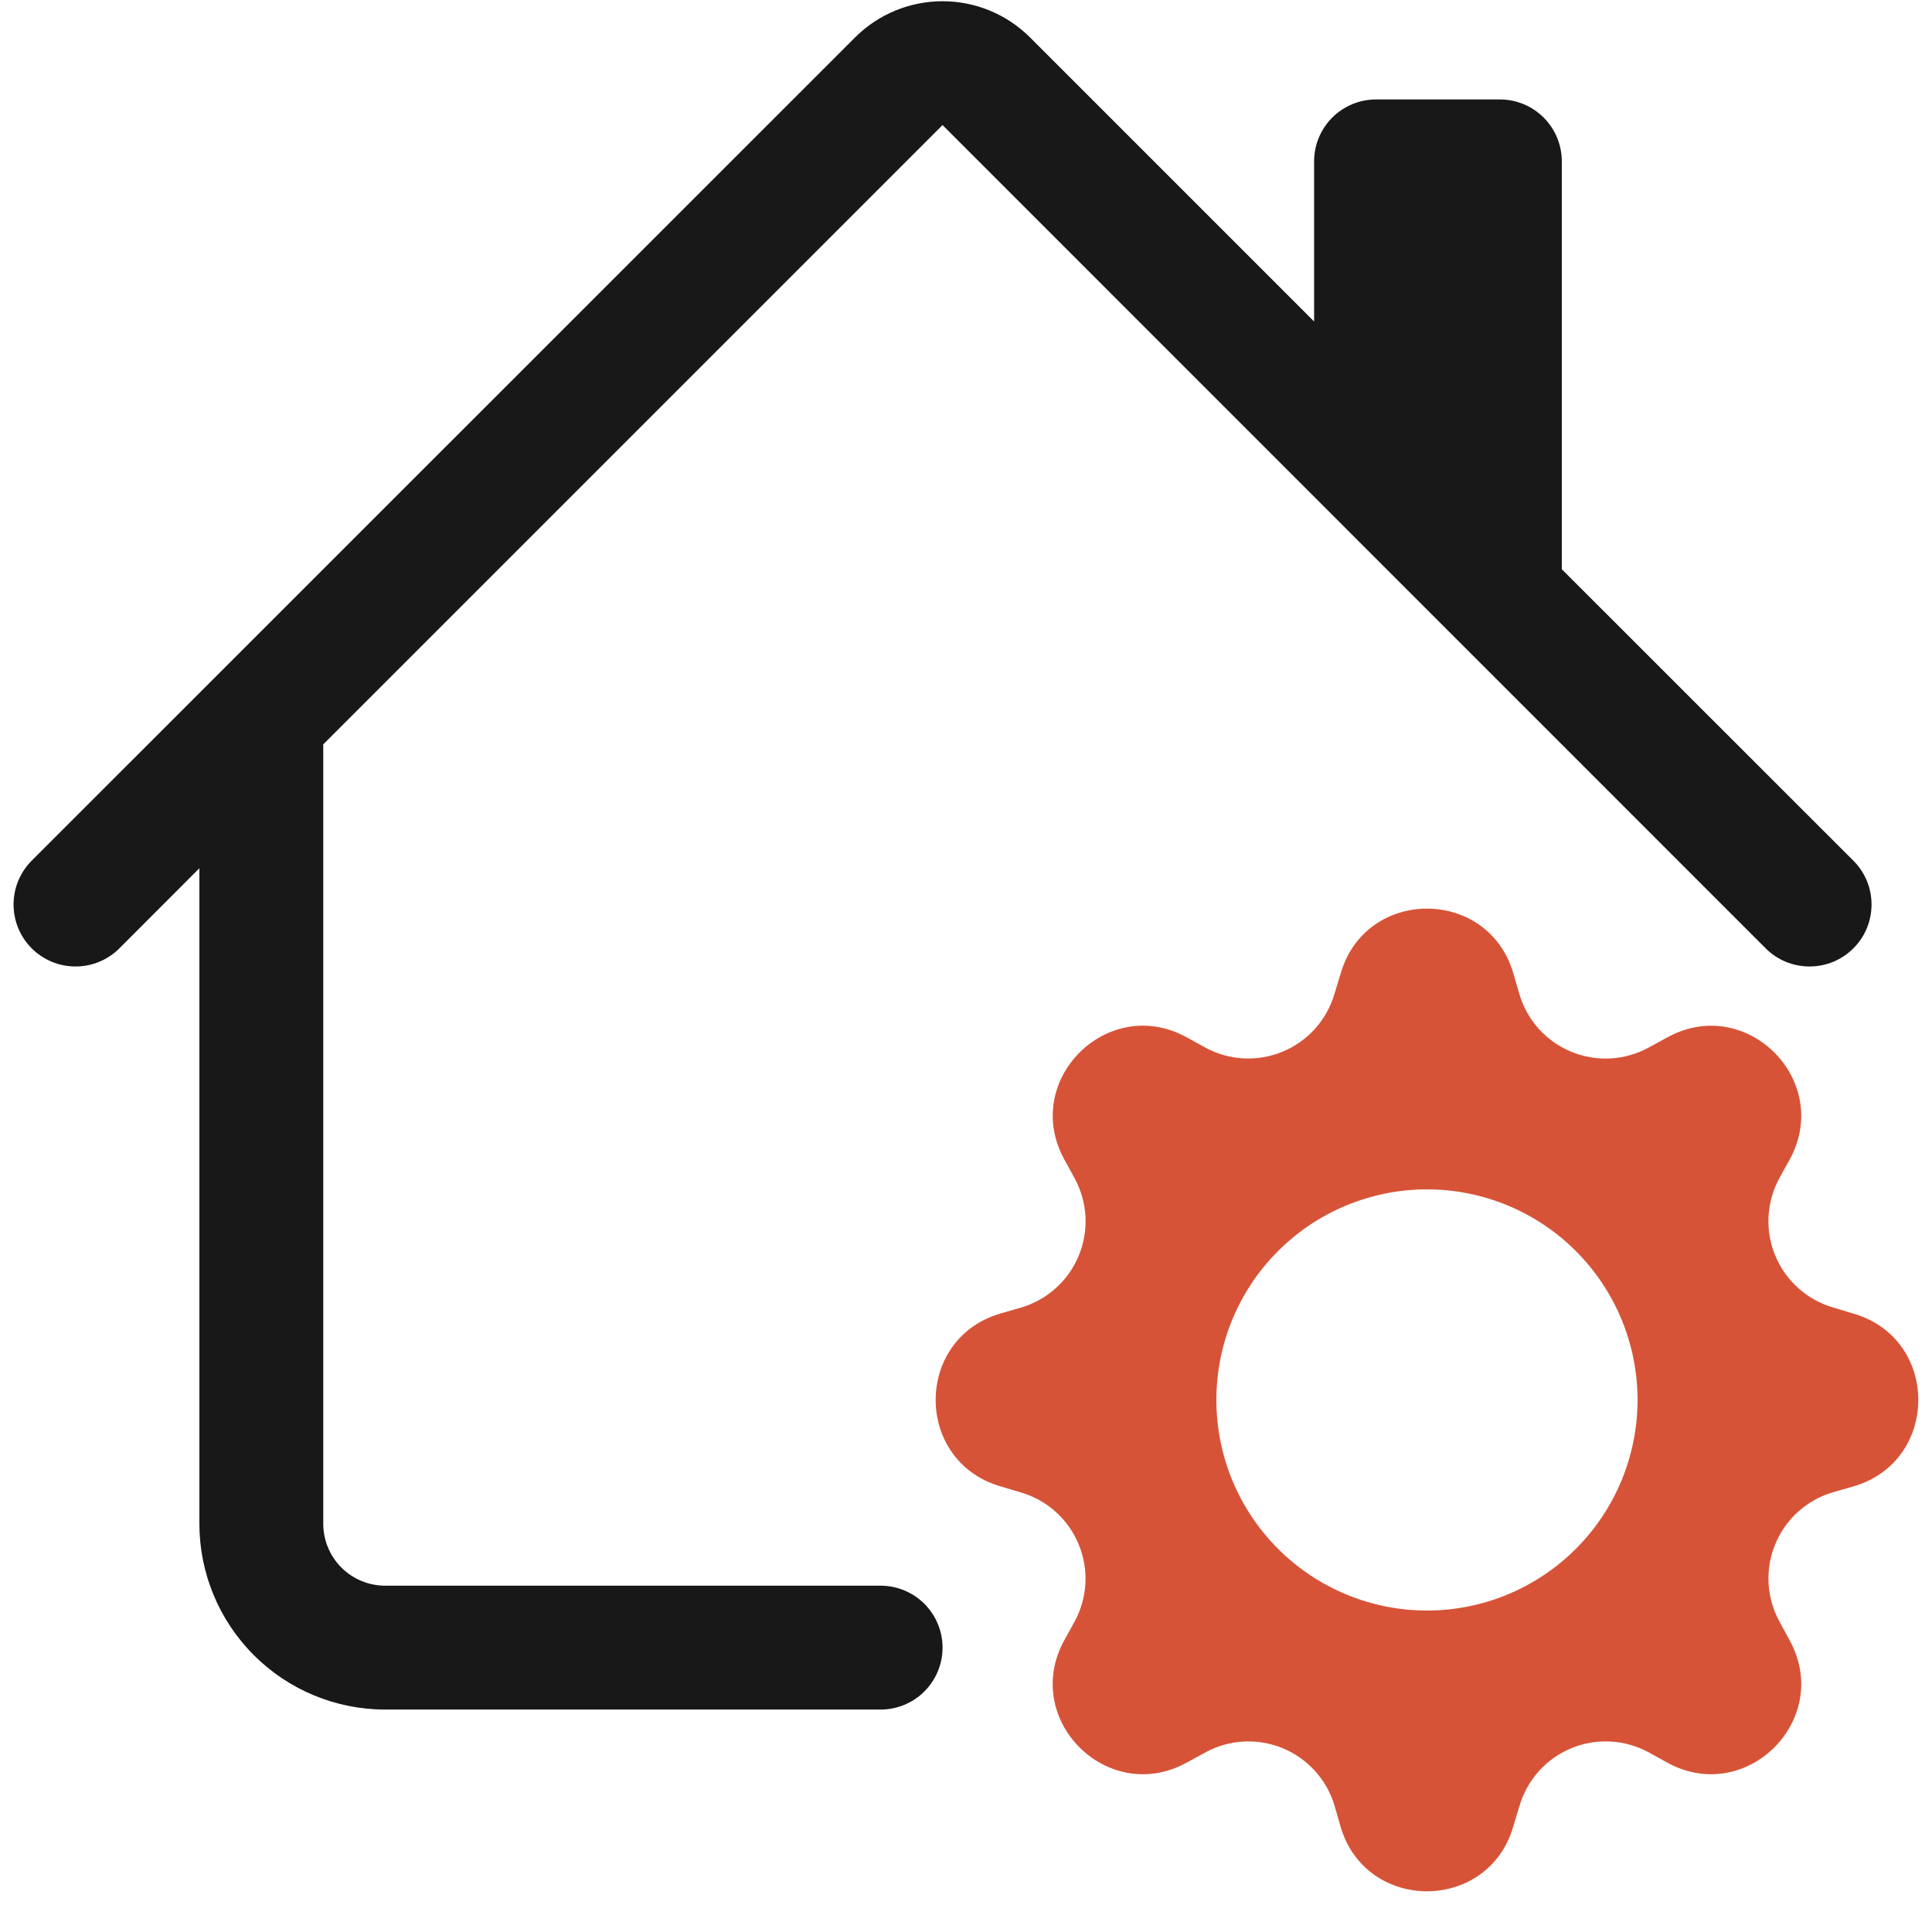
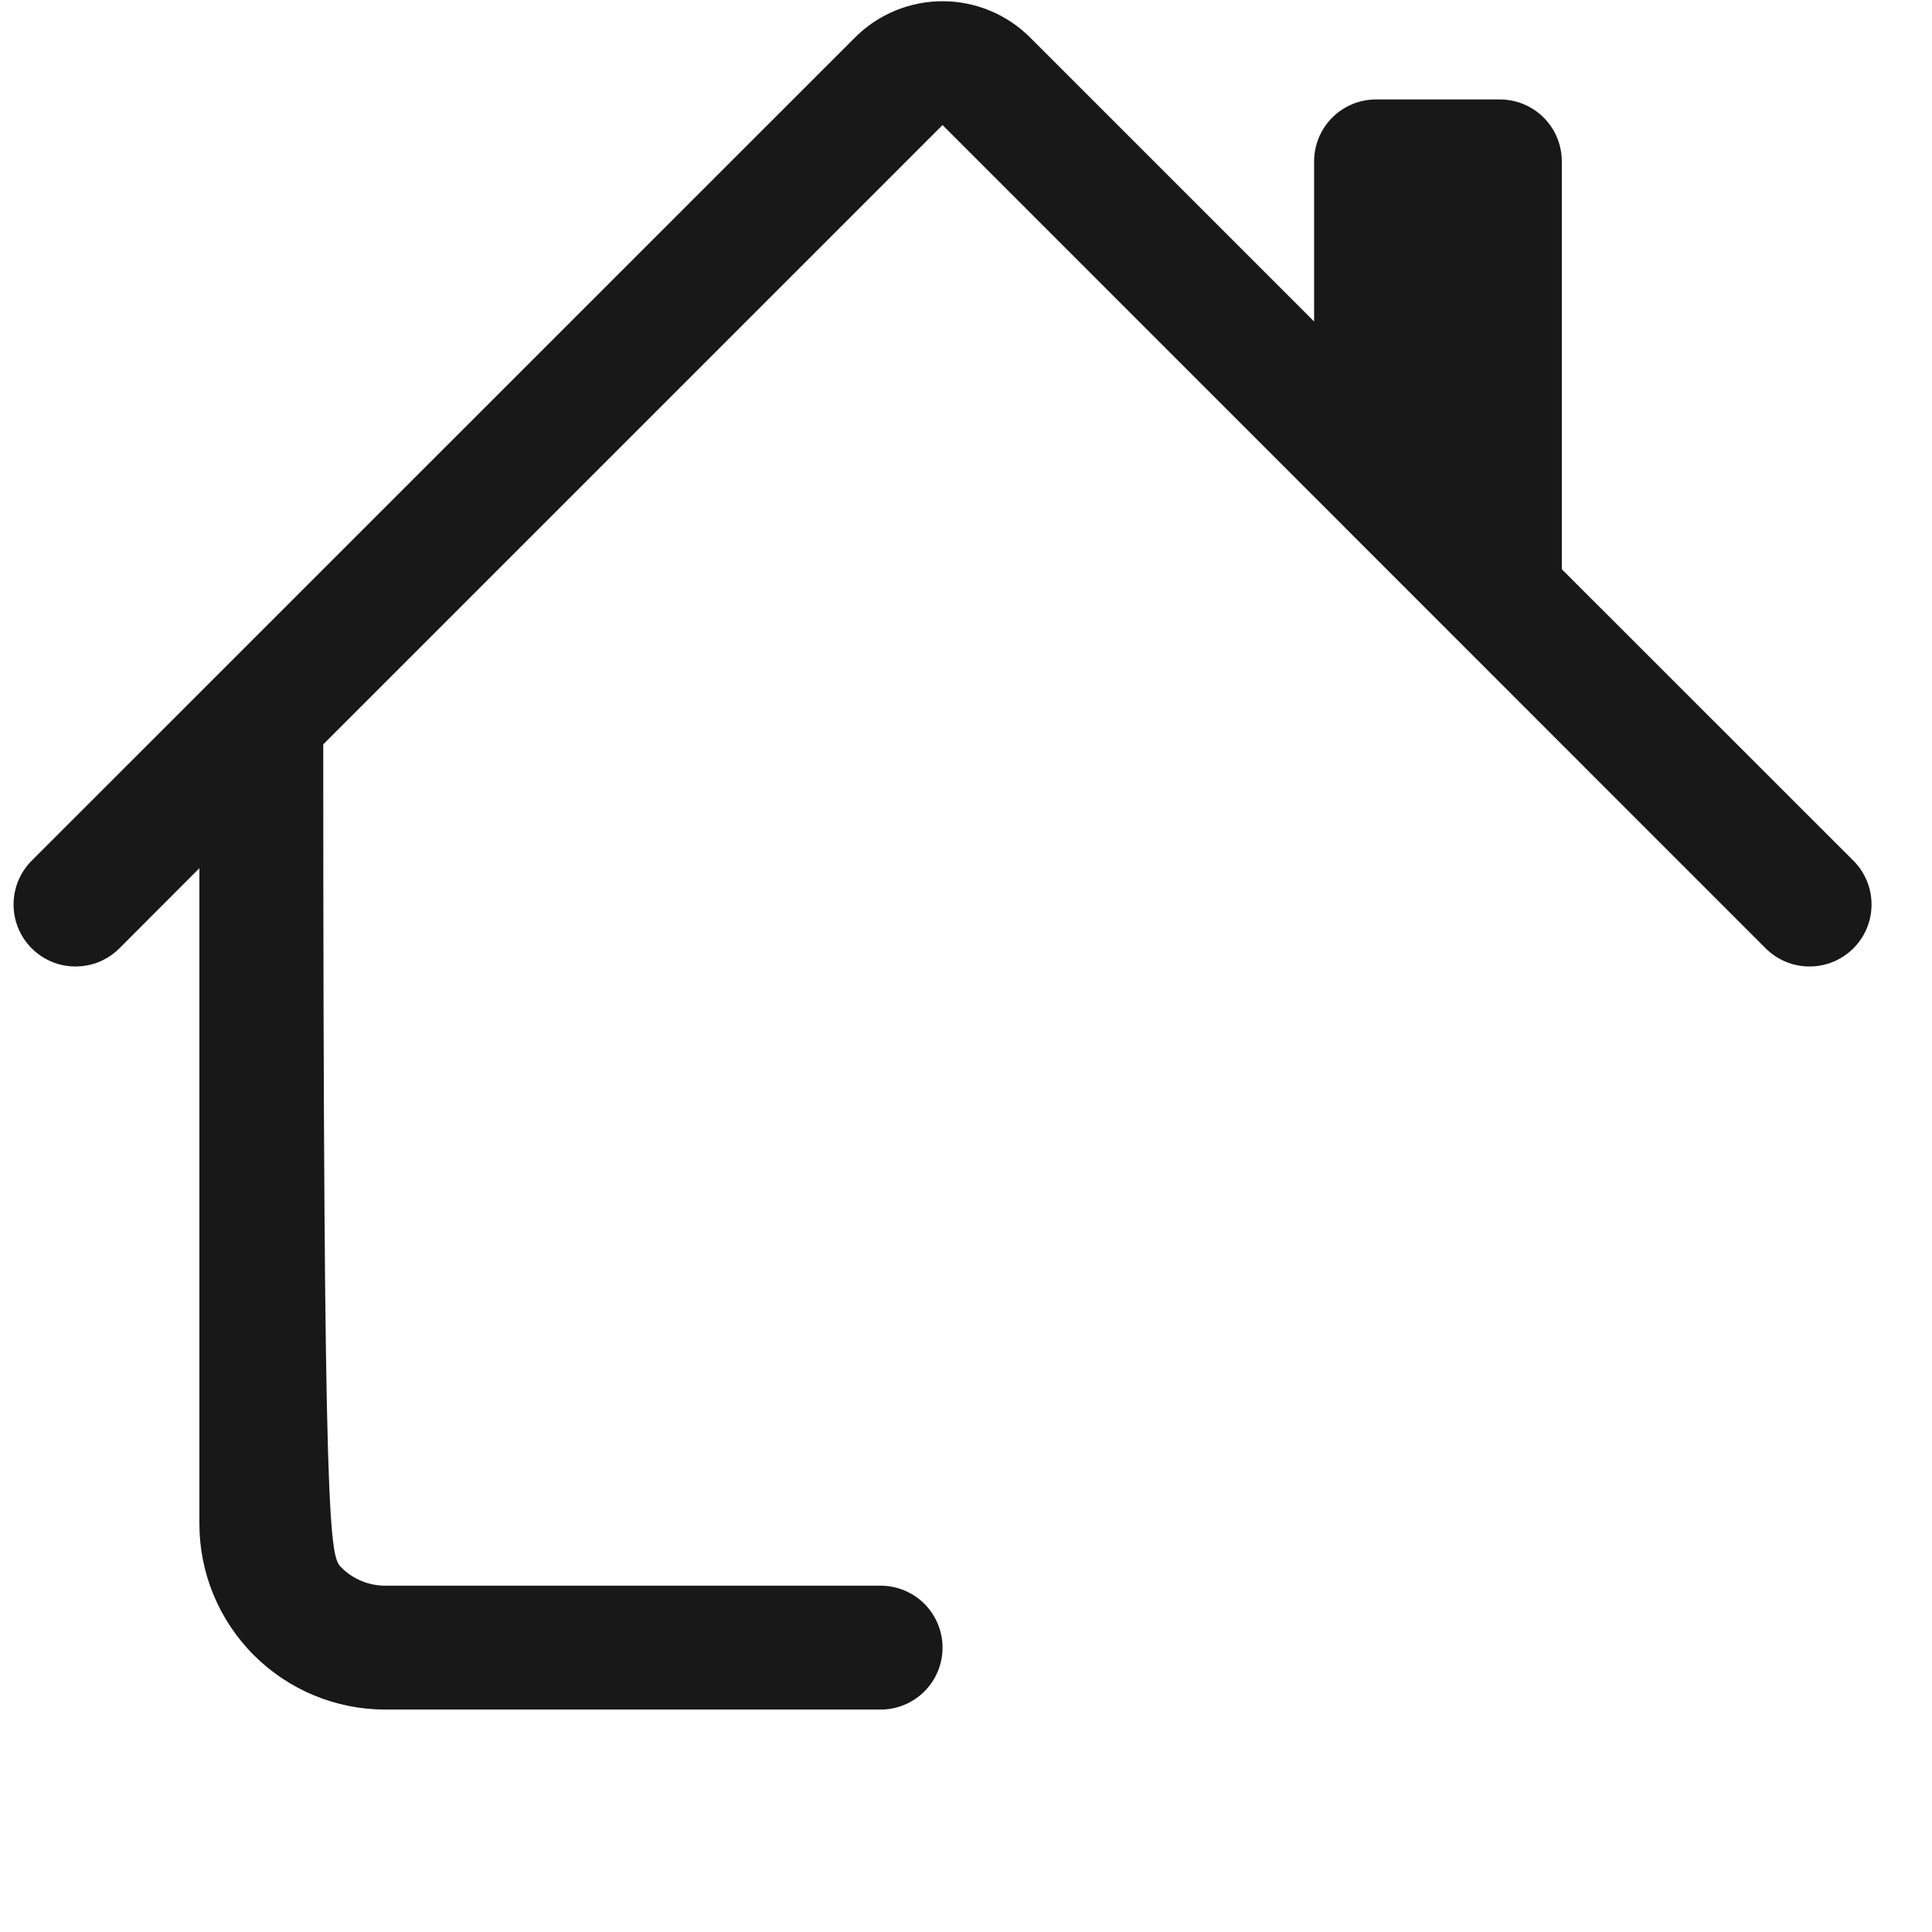
<svg xmlns="http://www.w3.org/2000/svg" width="44" height="44" viewBox="0 0 44 44" fill="none">
-   <path d="M19.472 0.854C20 0.325 20.718 0.028 21.466 0.028C22.214 0.028 22.931 0.325 23.46 0.854L29.928 7.322V3.675C29.928 3.301 30.077 2.942 30.341 2.678C30.606 2.413 30.964 2.265 31.338 2.265H34.159C34.533 2.265 34.892 2.413 35.156 2.678C35.421 2.942 35.569 3.301 35.569 3.675V12.964L42.209 19.601C42.341 19.732 42.445 19.888 42.516 20.059C42.587 20.23 42.623 20.414 42.623 20.599C42.623 20.785 42.587 20.968 42.516 21.14C42.445 21.311 42.341 21.467 42.209 21.598C42.078 21.729 41.923 21.833 41.751 21.904C41.58 21.975 41.396 22.011 41.211 22.011C41.026 22.011 40.842 21.975 40.67 21.904C40.499 21.833 40.343 21.729 40.212 21.598L21.466 2.848L7.362 16.952V34.703C7.362 35.077 7.511 35.436 7.775 35.7C8.04 35.965 8.399 36.113 8.773 36.113H20.055C20.43 36.113 20.788 36.262 21.053 36.526C21.317 36.791 21.466 37.15 21.466 37.524C21.466 37.898 21.317 38.256 21.053 38.521C20.788 38.785 20.43 38.934 20.055 38.934H8.773C7.65 38.934 6.574 38.488 5.781 37.695C4.987 36.901 4.541 35.825 4.541 34.703V19.773L2.719 21.598C2.588 21.729 2.432 21.833 2.261 21.904C2.09 21.975 1.906 22.011 1.721 22.011C1.535 22.011 1.352 21.975 1.18 21.904C1.009 21.833 0.853 21.729 0.722 21.598C0.591 21.467 0.487 21.311 0.416 21.14C0.345 20.968 0.309 20.785 0.309 20.599C0.309 20.414 0.345 20.23 0.416 20.059C0.487 19.888 0.591 19.732 0.722 19.601L19.472 0.854Z" fill="#181818" />
-   <path d="M30.535 22.163C31.11 20.203 33.886 20.203 34.464 22.163L34.602 22.637C34.688 22.93 34.838 23.201 35.042 23.428C35.247 23.656 35.499 23.835 35.782 23.952C36.064 24.069 36.369 24.122 36.675 24.105C36.98 24.089 37.278 24.004 37.546 23.858L37.981 23.621C39.775 22.643 41.738 24.606 40.763 26.4L40.523 26.834C40.377 27.103 40.293 27.4 40.277 27.705C40.261 28.01 40.313 28.315 40.431 28.597C40.548 28.879 40.727 29.131 40.954 29.335C41.181 29.539 41.451 29.69 41.744 29.776L42.221 29.92C44.177 30.495 44.177 33.27 42.221 33.849L41.741 33.986C41.448 34.073 41.178 34.224 40.951 34.429C40.724 34.633 40.546 34.886 40.43 35.168C40.313 35.451 40.261 35.756 40.278 36.061C40.295 36.366 40.38 36.663 40.526 36.931L40.763 37.366C41.738 39.16 39.775 41.123 37.981 40.148L37.546 39.908C37.278 39.762 36.98 39.678 36.675 39.662C36.37 39.646 36.066 39.698 35.784 39.815C35.502 39.932 35.249 40.111 35.045 40.339C34.841 40.566 34.691 40.836 34.605 41.129L34.461 41.605C33.886 43.562 31.11 43.562 30.532 41.605L30.394 41.126C30.308 40.833 30.157 40.563 29.952 40.336C29.747 40.109 29.495 39.931 29.212 39.814C28.93 39.698 28.625 39.646 28.32 39.663C28.015 39.679 27.718 39.764 27.45 39.911L27.015 40.148C25.221 41.123 23.258 39.16 24.233 37.366L24.473 36.931C24.619 36.663 24.703 36.365 24.719 36.06C24.735 35.755 24.683 35.451 24.565 35.169C24.448 34.886 24.27 34.634 24.042 34.43C23.815 34.226 23.545 34.076 23.252 33.99L22.779 33.849C20.819 33.27 20.819 30.495 22.779 29.916L23.252 29.779C23.545 29.693 23.816 29.543 24.043 29.338C24.271 29.134 24.45 28.881 24.567 28.599C24.684 28.317 24.737 28.011 24.721 27.706C24.704 27.401 24.62 27.103 24.473 26.834L24.236 26.4C23.258 24.606 25.221 22.643 27.015 23.618L27.45 23.858C27.718 24.004 28.015 24.088 28.32 24.104C28.625 24.12 28.93 24.067 29.212 23.95C29.494 23.833 29.747 23.654 29.951 23.427C30.155 23.2 30.305 22.93 30.391 22.637L30.535 22.163ZM37.294 31.883C37.294 31.253 37.17 30.629 36.929 30.047C36.688 29.466 36.334 28.937 35.889 28.492C35.444 28.046 34.915 27.693 34.333 27.452C33.751 27.211 33.128 27.087 32.498 27.087C31.868 27.087 31.245 27.211 30.663 27.452C30.081 27.693 29.552 28.046 29.107 28.492C28.662 28.937 28.308 29.466 28.067 30.047C27.826 30.629 27.702 31.253 27.702 31.883C27.702 33.155 28.207 34.374 29.107 35.274C30.006 36.173 31.226 36.679 32.498 36.679C33.77 36.679 34.99 36.173 35.889 35.274C36.788 34.374 37.294 33.155 37.294 31.883Z" fill="#D75337" />
+   <path d="M19.472 0.854C20 0.325 20.718 0.028 21.466 0.028C22.214 0.028 22.931 0.325 23.46 0.854L29.928 7.322V3.675C29.928 3.301 30.077 2.942 30.341 2.678C30.606 2.413 30.964 2.265 31.338 2.265H34.159C34.533 2.265 34.892 2.413 35.156 2.678C35.421 2.942 35.569 3.301 35.569 3.675V12.964L42.209 19.601C42.341 19.732 42.445 19.888 42.516 20.059C42.587 20.23 42.623 20.414 42.623 20.599C42.623 20.785 42.587 20.968 42.516 21.14C42.445 21.311 42.341 21.467 42.209 21.598C42.078 21.729 41.923 21.833 41.751 21.904C41.58 21.975 41.396 22.011 41.211 22.011C41.026 22.011 40.842 21.975 40.67 21.904C40.499 21.833 40.343 21.729 40.212 21.598L21.466 2.848L7.362 16.952C7.362 35.077 7.511 35.436 7.775 35.7C8.04 35.965 8.399 36.113 8.773 36.113H20.055C20.43 36.113 20.788 36.262 21.053 36.526C21.317 36.791 21.466 37.15 21.466 37.524C21.466 37.898 21.317 38.256 21.053 38.521C20.788 38.785 20.43 38.934 20.055 38.934H8.773C7.65 38.934 6.574 38.488 5.781 37.695C4.987 36.901 4.541 35.825 4.541 34.703V19.773L2.719 21.598C2.588 21.729 2.432 21.833 2.261 21.904C2.09 21.975 1.906 22.011 1.721 22.011C1.535 22.011 1.352 21.975 1.18 21.904C1.009 21.833 0.853 21.729 0.722 21.598C0.591 21.467 0.487 21.311 0.416 21.14C0.345 20.968 0.309 20.785 0.309 20.599C0.309 20.414 0.345 20.23 0.416 20.059C0.487 19.888 0.591 19.732 0.722 19.601L19.472 0.854Z" fill="#181818" />
</svg>